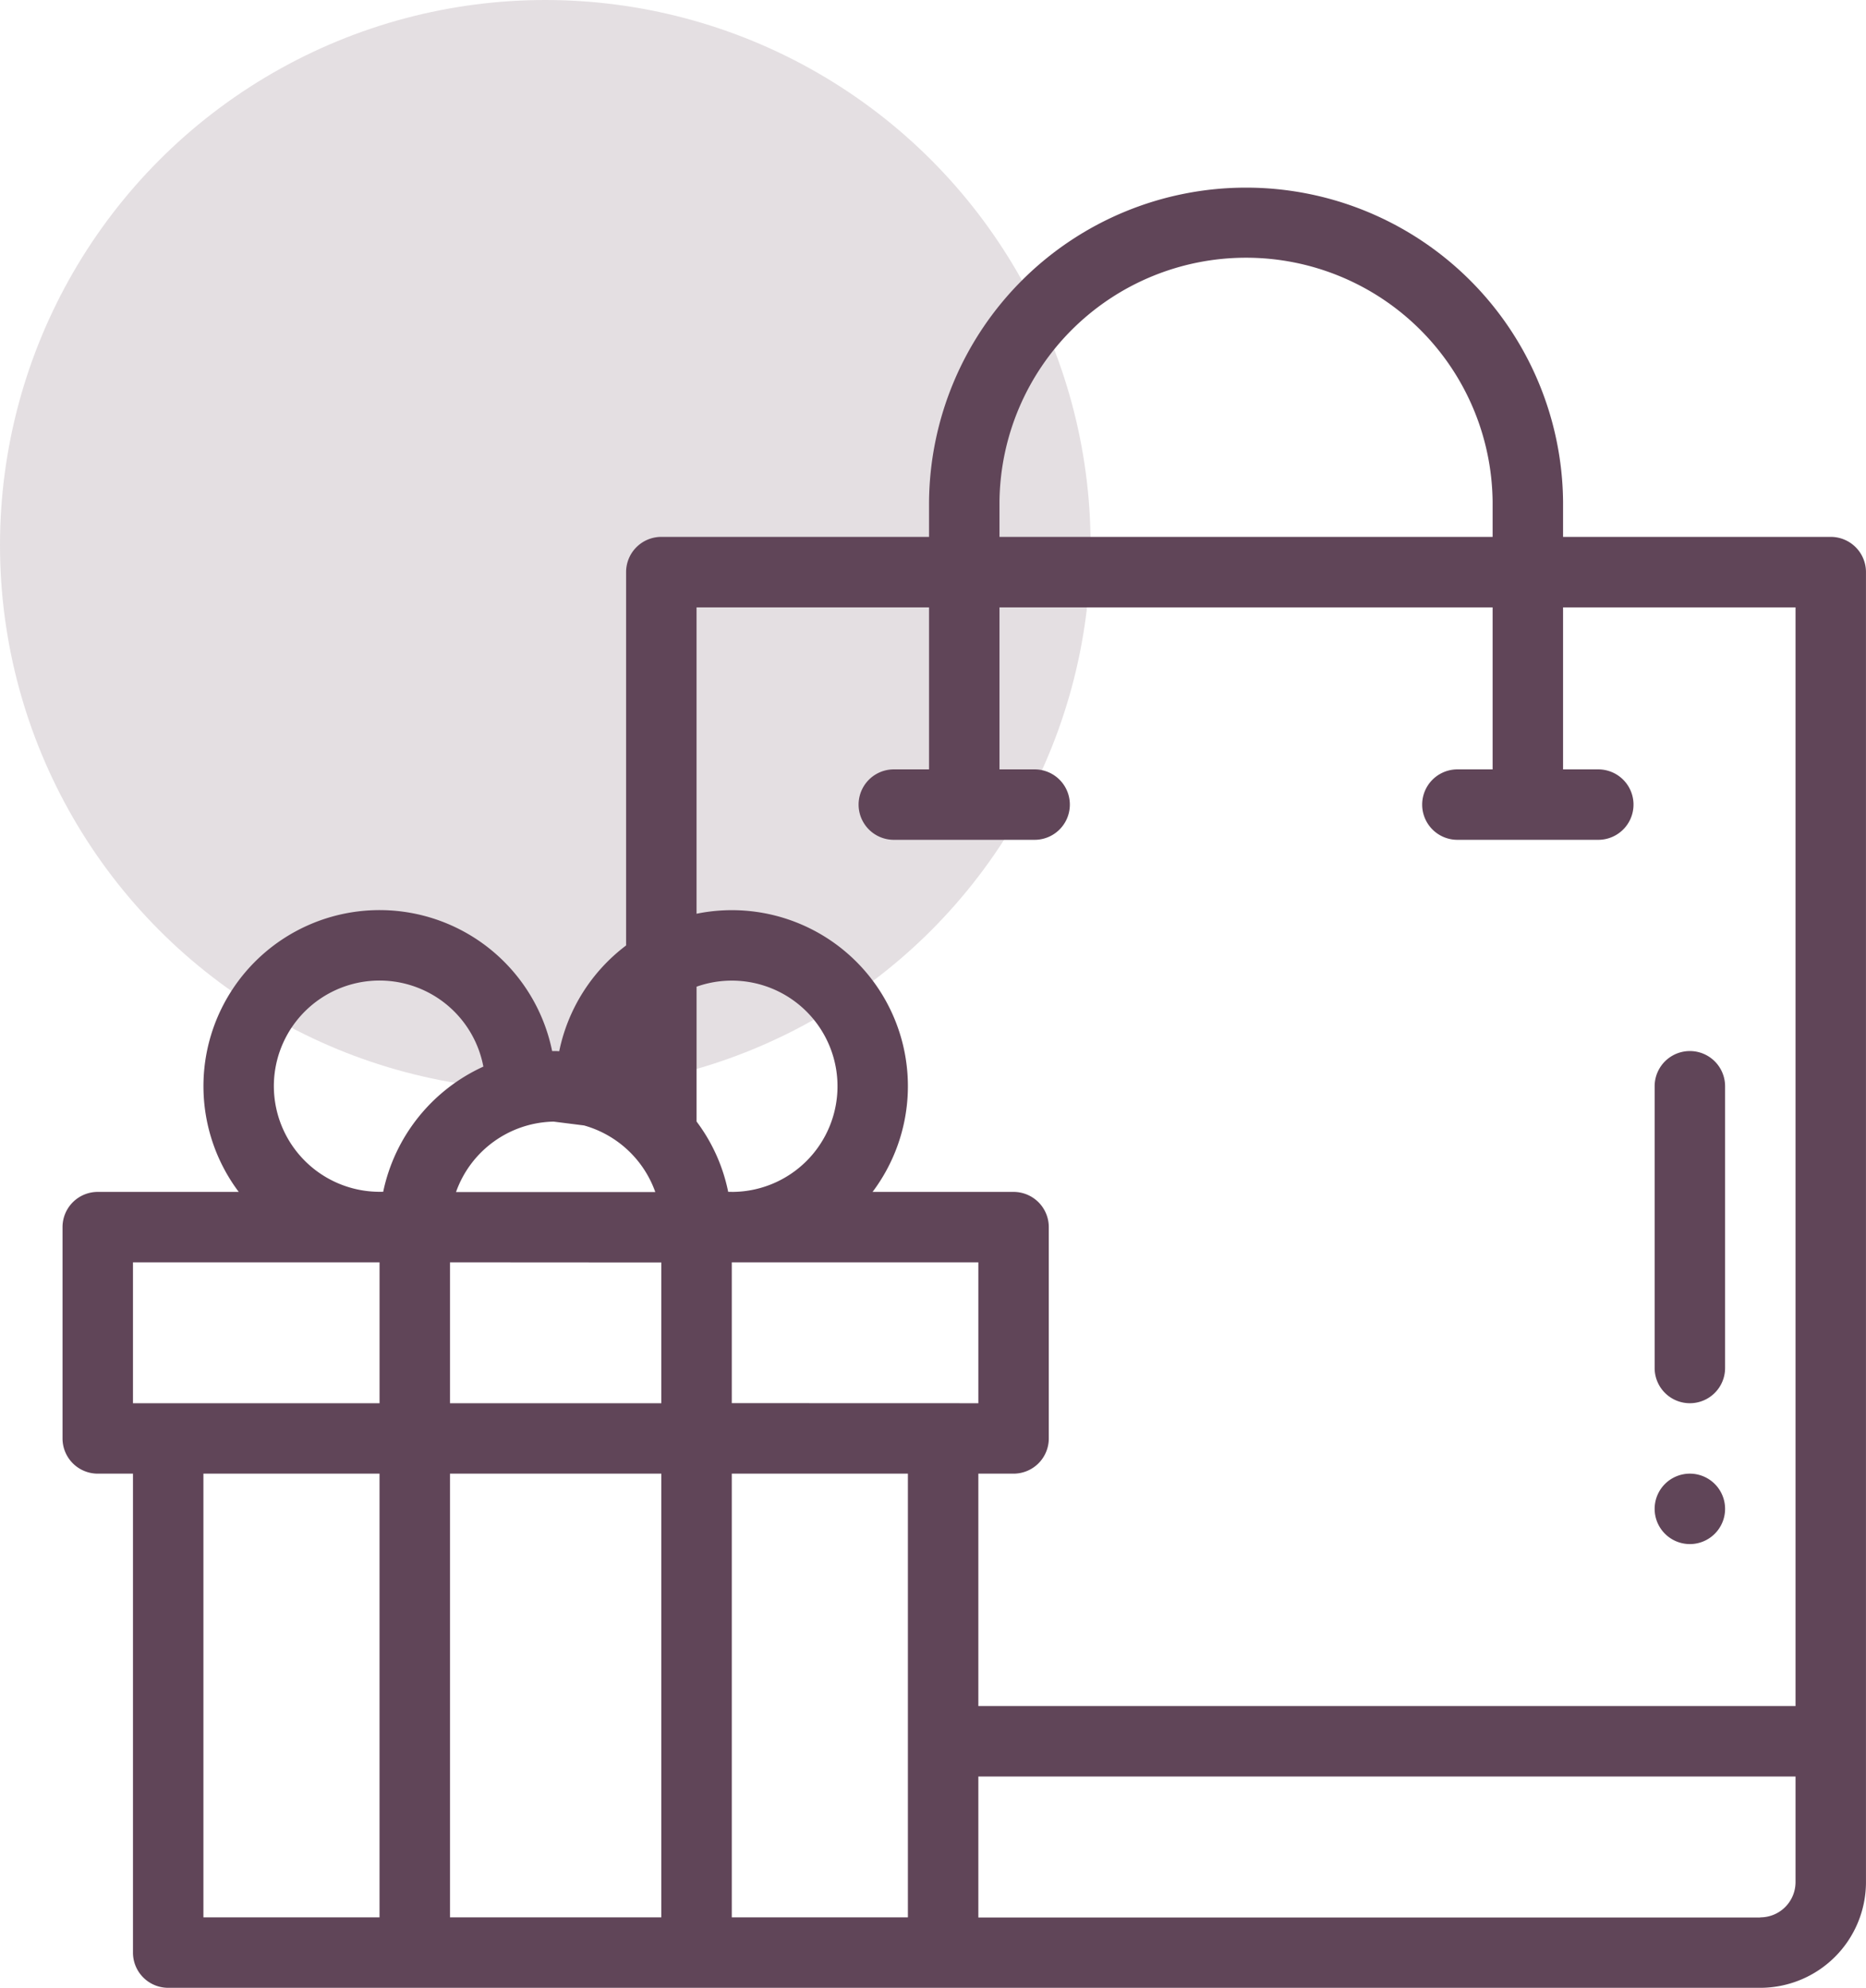
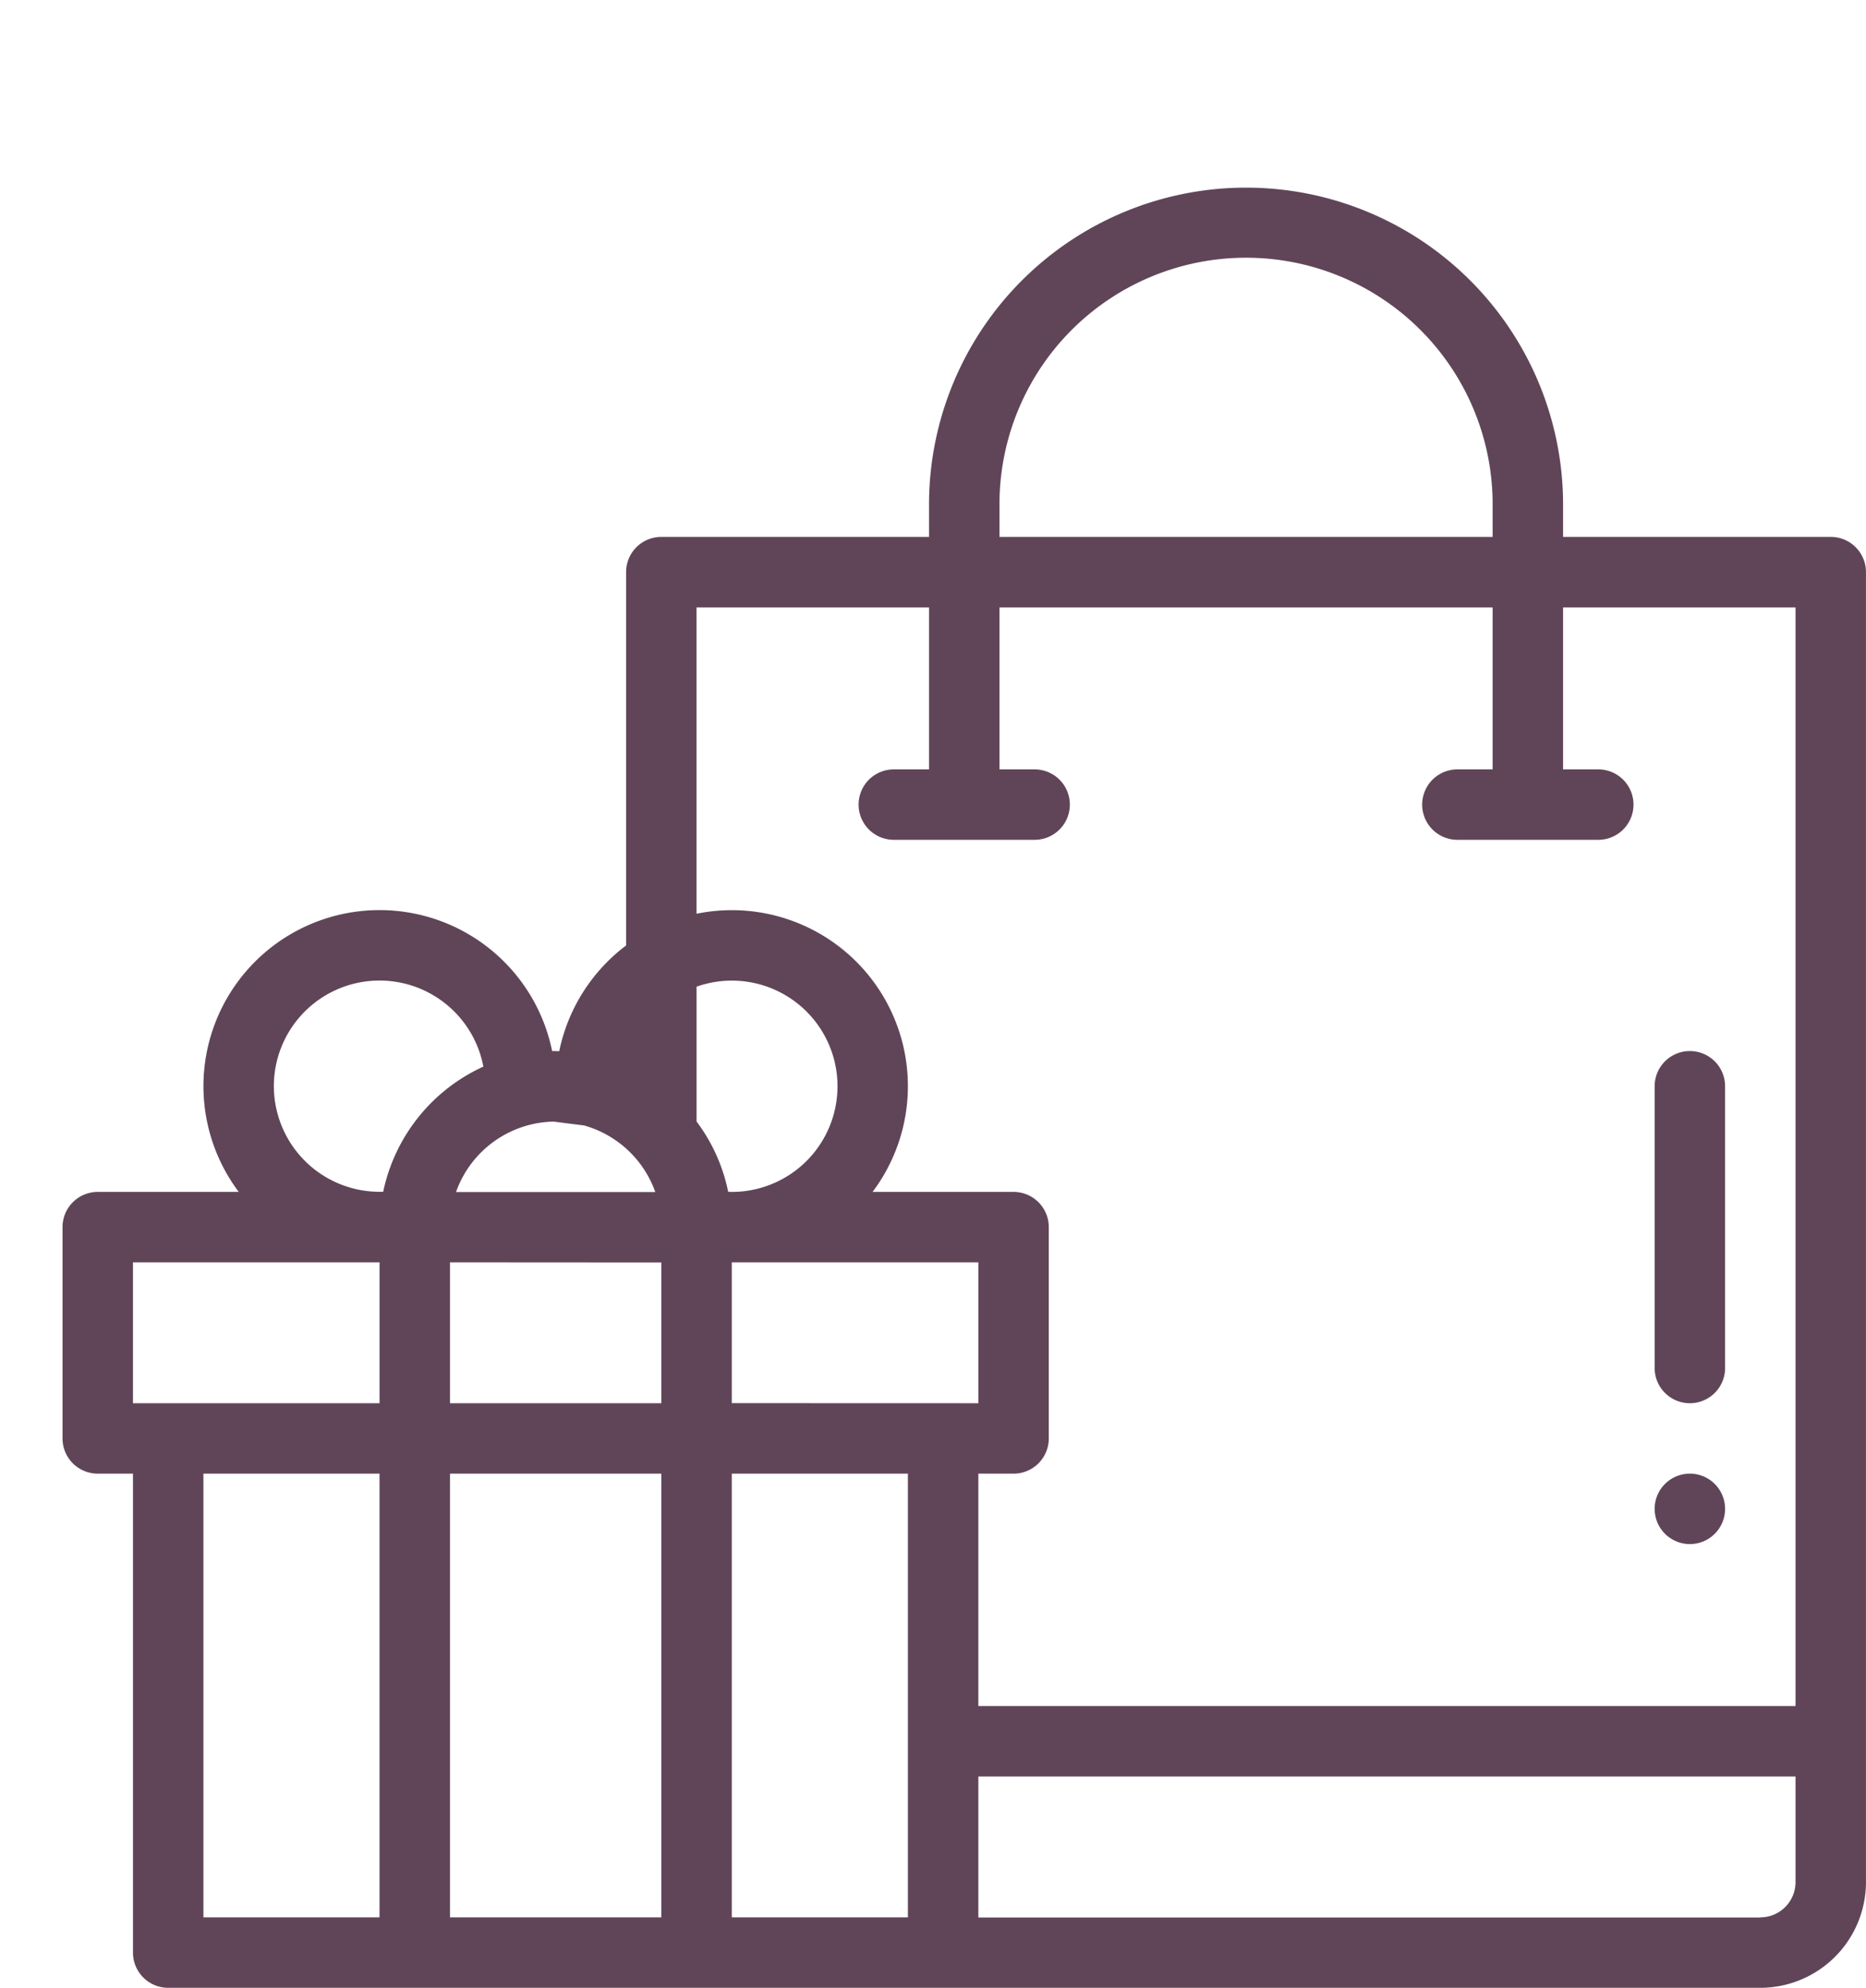
<svg xmlns="http://www.w3.org/2000/svg" id="Component_8_1" data-name="Component 8 – 1" width="69.296" height="73.835" viewBox="0 0 69.296 73.835">
-   <circle id="Ellipse_136" data-name="Ellipse 136" cx="20.25" cy="20.25" r="20.25" fill="#604558" opacity="0.168" />
  <g id="Group_2782" data-name="Group 2782" transform="translate(2.322 6.861)">
    <path id="Path_2416" data-name="Path 2416" d="M453.308,264.313A1.308,1.308,0,1,0,452,263.005,1.309,1.309,0,0,0,453.308,264.313Zm0-5.232a1.308,1.308,0,0,0,1.308-1.308V247.308a1.308,1.308,0,0,0-2.616,0v10.465A1.308,1.308,0,0,0,453.308,259.081Z" transform="translate(-392.875 -213.821)" fill="#604558" />
    <path id="Path_2417" data-name="Path 2417" d="M1.308,47.876H2.616v17.79a1.308,1.308,0,0,0,1.308,1.308H63.049a3.929,3.929,0,0,0,3.924-3.924V14.389a1.308,1.308,0,0,0-1.308-1.308H55.724V11.773a11.773,11.773,0,0,0-23.545,0v1.308H22.237a1.308,1.308,0,0,0-1.308,1.308V28.257a6.577,6.577,0,0,0-2.484,3.93,1.274,1.274,0,0,0-.132-.008c-.044,0-.087,0-.131,0A6.54,6.54,0,1,0,6.544,37.411H1.308A1.308,1.308,0,0,0,0,38.719v7.848A1.308,1.308,0,0,0,1.308,47.876Zm3.924,0h6.54V64.357H5.232Zm9.157,0h7.848V64.357H14.389ZM31.394,64.357h-6.54V47.876h6.54Zm-6.54-19.1V40.027H34.01V45.26Zm0-7.848c-.045,0-.089,0-.134,0a6.494,6.494,0,0,0-1.174-2.612V29.788a3.924,3.924,0,1,1,1.308,7.623ZM18.237,34.8l1.132.143a3.938,3.938,0,0,1,2.644,2.473h-7.4A3.926,3.926,0,0,1,18.237,34.8Zm4,5.232V45.26H14.389V40.027Zm40.812,24.33H34.01V59.125H64.357v3.924A1.309,1.309,0,0,1,63.049,64.357ZM34.795,11.773a9.157,9.157,0,0,1,18.313,0v1.308H34.795ZM32.179,15.7v6.017H30.871a1.308,1.308,0,1,0,0,2.616H36.1a1.308,1.308,0,1,0,0-2.616H34.795V15.7H53.108v6.017H51.8a1.308,1.308,0,0,0,0,2.616h5.232a1.308,1.308,0,0,0,0-2.616H55.724V15.7h8.633V56.509H34.01V47.876h1.308a1.308,1.308,0,0,0,1.308-1.308V38.719a1.308,1.308,0,0,0-1.308-1.308H30.082a6.537,6.537,0,0,0-6.537-10.332V15.7ZM7.848,33.487a3.924,3.924,0,0,1,7.78-.73,6.593,6.593,0,0,0-3.72,4.65c-.045,0-.09,0-.135,0A3.929,3.929,0,0,1,7.848,33.487Zm-5.232,6.54h9.157V45.26H2.616Z" fill="#604558" />
  </g>
</svg>